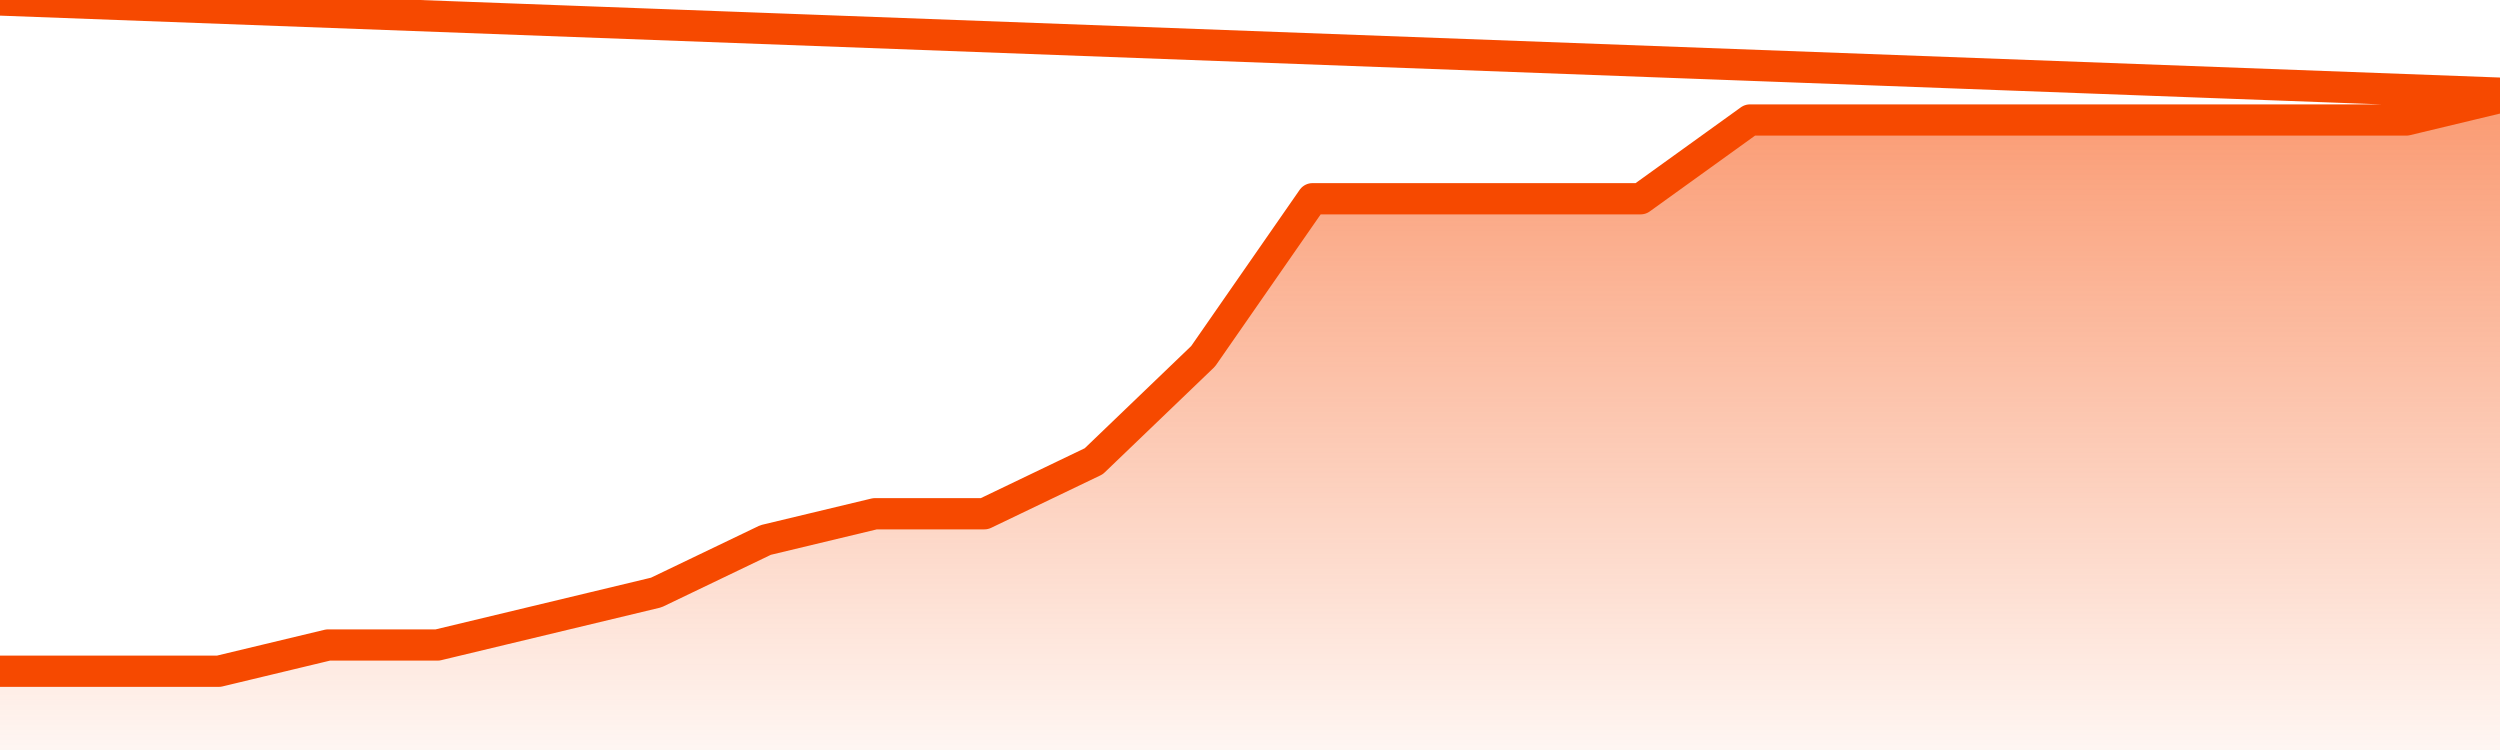
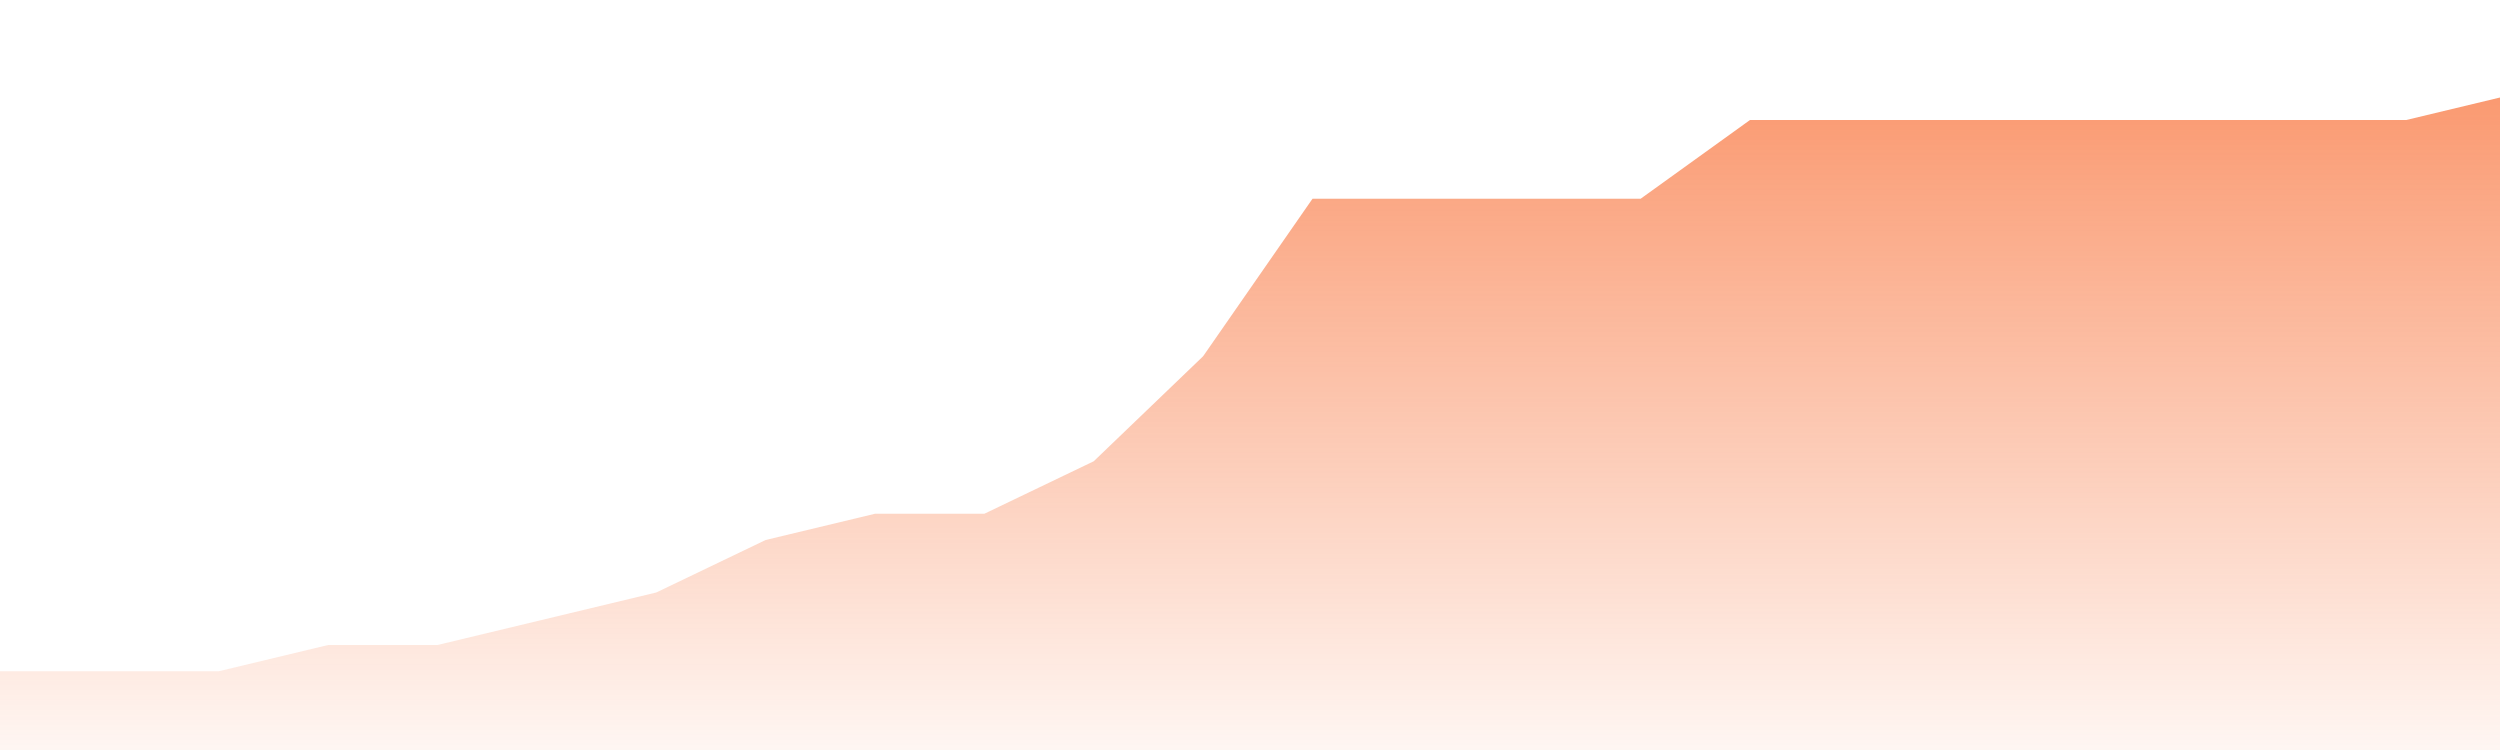
<svg xmlns="http://www.w3.org/2000/svg" version="1.1" width="80" height="24" viewBox="0 0 80 24">
  <defs>
    <linearGradient x1=".5" x2=".5" y2="1" id="gradient">
      <stop offset="0" stop-color="#F64900" />
      <stop offset="1" stop-color="#f64900" stop-opacity="0" />
    </linearGradient>
  </defs>
  <path fill="url(#gradient)" fill-opacity="0.56" stroke="none" d="M 0,26 0.0,21.48 3.5,21.48 7.0,21.48 10.5,20.64 14.0,20.64 17.5,19.8 21.0,18.96 24.5,17.28 28.0,16.44 31.5,16.44 35.0,14.76 38.5,11.4 42.0,6.36 45.5,6.36 49.0,6.36 52.5,6.36 56.0,3.84 59.5,3.84 63.0,3.84 66.5,3.84 70.0,3.84 73.5,3.84 77.0,3.84 80.5,3.0 82,26 Z" />
-   <path fill="none" stroke="#F64900" stroke-width="1" stroke-linejoin="round" stroke-linecap="round" d="M 0.0,21.48 3.5,21.48 7.0,21.48 10.5,20.64 14.0,20.64 17.5,19.8 21.0,18.96 24.5,17.28 28.0,16.44 31.5,16.44 35.0,14.76 38.5,11.4 42.0,6.36 45.5,6.36 49.0,6.36 52.5,6.36 56.0,3.84 59.5,3.84 63.0,3.84 66.5,3.84 70.0,3.84 73.5,3.84 77.0,3.84 80.5,3.0.join(' ') }" />
</svg>